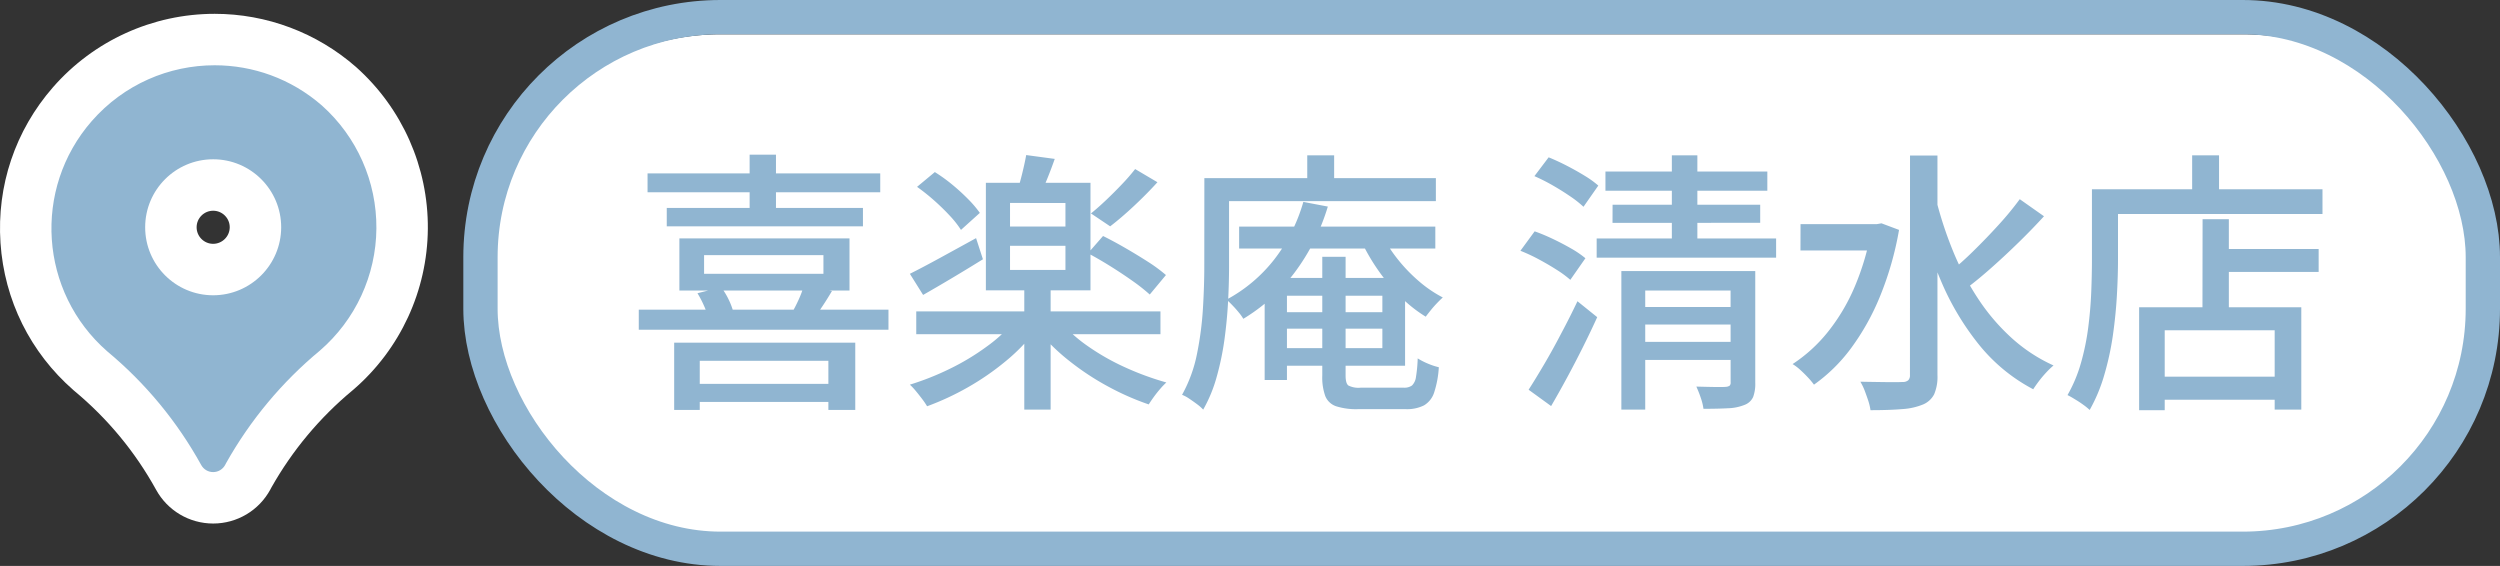
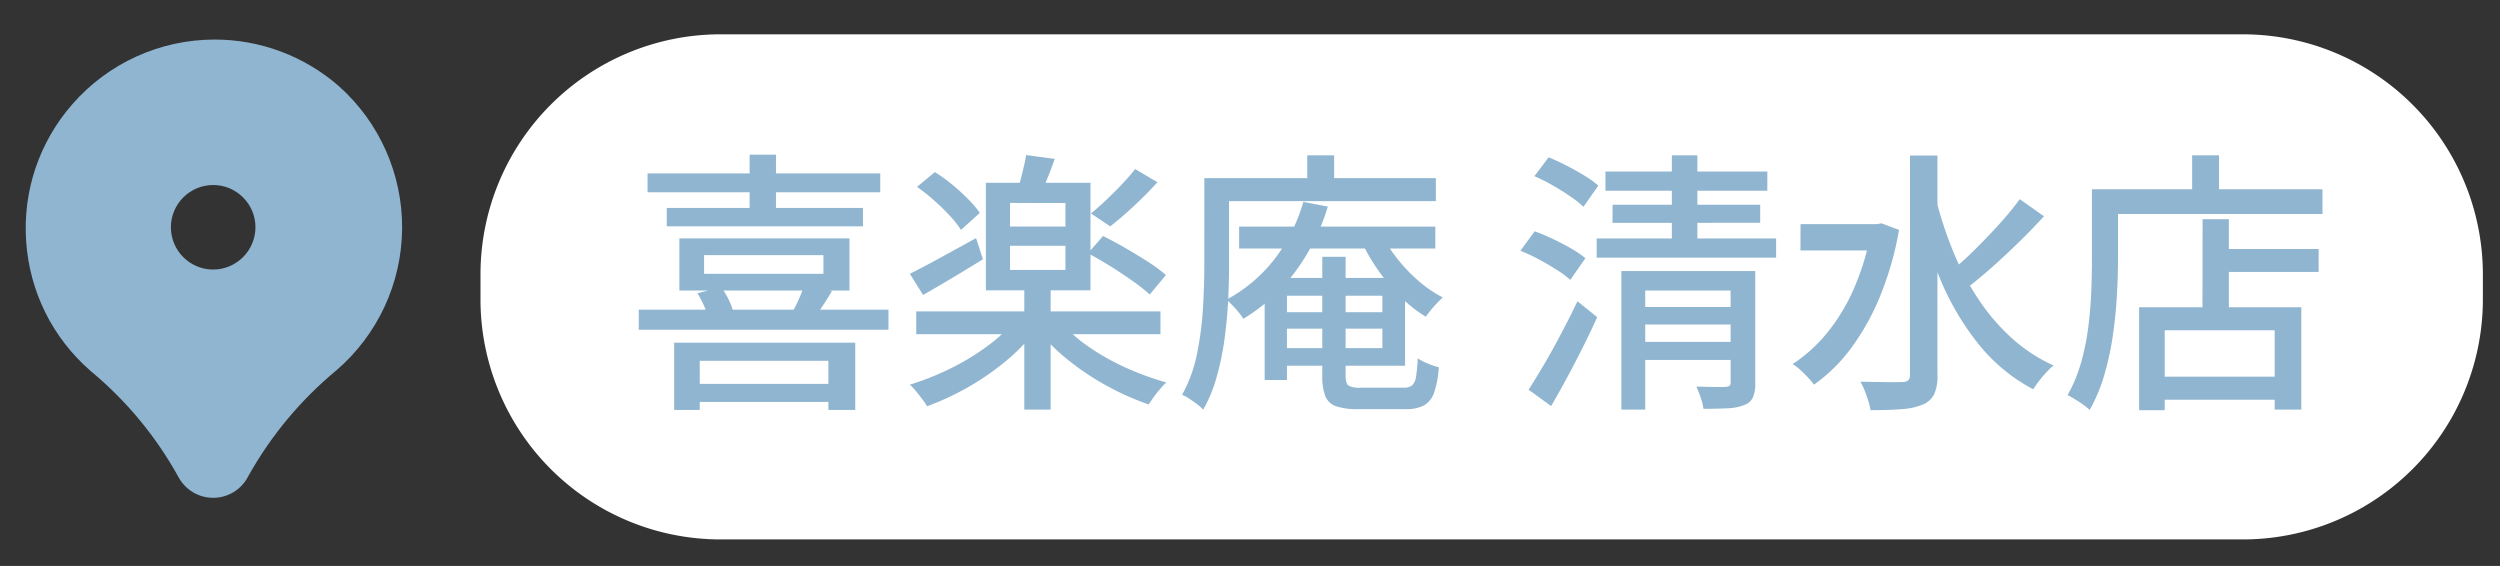
<svg xmlns="http://www.w3.org/2000/svg" width="145.779" height="33" viewBox="0 0 145.779 33">
  <rect x="0" y="0" width="145.779" height="33" fill="#333333" stroke="none" />
  <g id="Group_117386" data-name="Group 117386" transform="translate(9242.528 10191.266)">
    <g id="pin_1_" data-name="pin (1)" transform="translate(-9243.637 -10188.548)" fill="#90b5d1">
      <path d="M 13.54 26.31 L 13.54 26.31 L 13.537 26.31 C 12.697 26.31 11.926 25.852 11.524 25.114 C 10.214 22.741 8.492 20.659 6.408 18.927 L 6.393 18.915 L 6.38 18.903 C 4.163 16.968 2.833 14.285 2.634 11.349 C 2.435 8.413 3.392 5.575 5.327 3.359 C 7.42 0.962 10.445 -0.412 13.628 -0.412 C 16.291 -0.412 18.864 0.554 20.871 2.308 L 20.877 2.314 L 20.883 2.319 C 23.244 4.428 24.583 7.453 24.557 10.619 C 24.531 13.785 23.142 16.787 20.747 18.857 L 20.736 18.868 L 20.724 18.877 C 18.654 20.593 16.937 22.649 15.618 24.991 L 15.561 25.098 L 15.56 25.101 L 15.558 25.104 C 15.158 25.847 14.384 26.31 13.54 26.31 Z M 13.539 8.07 C 12.18 8.07 11.074 9.176 11.074 10.535 C 11.074 11.894 12.18 13 13.539 13 C 14.896 12.999 16.003 11.892 16.005 10.533 C 16.005 9.176 14.899 8.07 13.539 8.07 Z" stroke="none" />
-       <path d="M 13.628 1.088 C 10.976 1.088 8.339 2.191 6.457 4.345 C 3 8.304 3.407 14.316 7.366 17.773 C 9.588 19.619 11.444 21.865 12.84 24.395 C 12.979 24.651 13.247 24.811 13.539 24.81 C 13.831 24.81 14.099 24.65 14.237 24.393 L 14.302 24.271 C 15.707 21.772 17.559 19.552 19.766 17.723 C 21.836 15.934 23.035 13.342 23.057 10.607 C 23.08 7.872 21.923 5.26 19.884 3.438 L 19.884 3.438 C 18.08 1.862 15.849 1.088 13.628 1.088 M 13.539 14.5 C 11.349 14.5 9.574 12.725 9.574 10.535 C 9.574 8.345 11.349 6.57 13.539 6.57 C 15.729 6.57 17.505 8.345 17.505 10.535 C 17.502 12.724 15.728 14.498 13.539 14.5 M 13.628 -1.912 L 13.628 1.088 L 13.628 -1.912 C 16.655 -1.912 19.577 -0.814 21.858 1.179 L 21.882 1.201 C 24.565 3.597 26.087 7.034 26.057 10.631 C 26.027 14.228 24.45 17.64 21.728 19.992 L 21.681 20.032 C 19.758 21.626 18.161 23.537 16.933 25.712 L 16.879 25.815 C 16.217 27.045 14.938 27.809 13.541 27.81 C 12.149 27.81 10.875 27.054 10.209 25.837 C 8.99 23.629 7.388 21.692 5.449 20.081 L 5.393 20.033 C 2.875 17.834 1.363 14.786 1.138 11.45 C 0.912 8.114 1.998 4.891 4.197 2.372 C 6.575 -0.35 10.012 -1.912 13.628 -1.912 Z M 13.537 11.5 C 14.07 11.499 14.504 11.065 14.505 10.531 C 14.505 10.003 14.072 9.57 13.539 9.57 C 13.007 9.57 12.574 10.003 12.574 10.535 C 12.574 11.067 13.006 11.499 13.537 11.5 Z" stroke="none" fill="#fff" />
    </g>
    <g id="喜楽庵清水店">
      <path id="Path_24354" data-name="Path 24354" d="M620.252,645.189H531.49a14,14,0,0,1-14-14v-1.454a14,14,0,0,1,14-14h88.762a14,14,0,0,1,14,14v1.454a14,14,0,0,1-14,14" transform="translate(-9732 -10805)" fill="#fff" />
-       <rect id="Rectangle_79971" data-name="Rectangle 79971" width="116.762" height="31" rx="14" transform="translate(-9214.511 -10190.266)" fill="none" stroke="#90b5d1" stroke-miterlimit="10" stroke-width="2" />
      <path id="Path_24455" data-name="Path 24455" d="M3.712-.176h8.672V.88H3.712Zm-.928-2.4h10.56v3.92H11.776V-1.52h-7.5V1.344H2.784ZM1.232-12.448H14.8v1.1H1.232Zm1.12,2.016h11.44V-9.36H2.352ZM.72-4.5H15.28v1.168H.72Zm6.464-9.04H8.72v3.52H7.184Zm-3.04,8.08L5.52-5.808a3.751,3.751,0,0,1,.432.7,4.055,4.055,0,0,1,.272.7l-1.456.432A3.113,3.113,0,0,0,4.536-4.7,5.928,5.928,0,0,0,4.144-5.456Zm6.192-.416,1.648.288q-.272.464-.544.872t-.5.712L9.632-4.288a8.362,8.362,0,0,0,.408-.792A5.348,5.348,0,0,0,10.336-5.872ZM4.528-7.68v1.088h6.96V-7.68Zm-1.44-.976h9.92v3.04H3.088ZM16.9-4.4h14.24v1.328H16.9Zm6.3-1.44h1.536V1.328H23.2Zm-.56,1.984,1.232.544A10.757,10.757,0,0,1,22.12-1.5,15.266,15.266,0,0,1,19.9.032a15.712,15.712,0,0,1-2.368,1.1,4.3,4.3,0,0,0-.288-.424Q17.072.48,16.88.248a3.586,3.586,0,0,0-.352-.376,16,16,0,0,0,2.32-.92,13.956,13.956,0,0,0,2.16-1.3A8.842,8.842,0,0,0,22.64-3.856Zm2.656.048a8.681,8.681,0,0,0,1.64,1.456A13.458,13.458,0,0,0,29.1-1.128a16.688,16.688,0,0,0,2.384.872,4.21,4.21,0,0,0-.36.376q-.2.232-.368.464t-.3.44A15.392,15.392,0,0,1,28.08-.024,15.318,15.318,0,0,1,25.84-1.5a11.831,11.831,0,0,1-1.792-1.736ZM22.368-8.224v1.408H25.6V-8.224Zm0-2.5v1.376H25.6V-10.72ZM20.96-11.9h6.1v6.272h-6.1Zm2.352-1.616,1.664.224q-.208.592-.432,1.144t-.432.968L22.8-11.44q.144-.448.288-1.04T23.312-13.52Zm-6.368,1.856,1.04-.864A9.553,9.553,0,0,1,19-11.792a12.017,12.017,0,0,1,.928.848,6.343,6.343,0,0,1,.68.8l-1.1.992a5.674,5.674,0,0,0-.656-.832q-.416-.448-.912-.888A11.718,11.718,0,0,0,16.944-11.664Zm9.968,3.872.88-1.008q.608.3,1.3.7t1.328.808a9.113,9.113,0,0,1,1.04.768l-.944,1.136a10.427,10.427,0,0,0-.992-.784q-.608-.432-1.3-.864T26.912-7.792ZM29.664-12.7l1.3.768q-.624.688-1.368,1.384T28.208-9.36l-1.12-.752q.416-.336.888-.784t.92-.92A11.427,11.427,0,0,0,29.664-12.7ZM16.528-6.592q.736-.368,1.76-.928t2.1-1.152l.4,1.232Q19.92-6.9,19-6.352t-1.7.992Zm19.2-2.752h11.44v1.28H35.728Zm2.048,4.992h6.96v.96h-6.96Zm.128-2h7.5v5.12H37.9V-2.256H44.08V-5.312H37.9Zm-.688,0h1.3V-.4h-1.3Zm3.36-1.232h1.36V-.656q0,.448.16.576a1.3,1.3,0,0,0,.72.128h2.512a.758.758,0,0,0,.48-.128.838.838,0,0,0,.232-.5,8.088,8.088,0,0,0,.1-1.08,3.915,3.915,0,0,0,.584.3,3.831,3.831,0,0,0,.648.216A5.787,5.787,0,0,1,47.1.328a1.351,1.351,0,0,1-.592.752A2.213,2.213,0,0,1,45.44,1.3H42.672a3.876,3.876,0,0,1-1.288-.168,1.038,1.038,0,0,1-.632-.592,3.209,3.209,0,0,1-.176-1.192Zm-1.1-3.2,1.424.272a12.365,12.365,0,0,1-1.944,3.856,10.6,10.6,0,0,1-2.984,2.688,2.632,2.632,0,0,0-.256-.36q-.176-.216-.376-.424t-.344-.336a8.812,8.812,0,0,0,2.776-2.336A9.9,9.9,0,0,0,39.472-10.784Zm4.512,1.776a8.182,8.182,0,0,0,.936,1.5,9.31,9.31,0,0,0,1.264,1.328,7.192,7.192,0,0,0,1.416.968q-.144.128-.336.328t-.36.408q-.168.208-.3.384A8.038,8.038,0,0,1,45.12-5.272,10.99,10.99,0,0,1,43.808-6.84,11.487,11.487,0,0,1,42.8-8.608ZM39.7-13.5h1.568v2.144H39.7Zm-5.248,1.328H47.2v1.344H34.448Zm-.752,0h1.44v5.168q0,.928-.056,2.008t-.208,2.208A16.281,16.281,0,0,1,34.424-.6a8.35,8.35,0,0,1-.792,1.928,2.4,2.4,0,0,0-.352-.312q-.224-.168-.464-.328A2.043,2.043,0,0,0,32.4.464a8.208,8.208,0,0,0,.872-2.392,19,19,0,0,0,.344-2.624q.08-1.32.08-2.456ZM58.96-4.656h5.888v1.024H58.96Zm-1.872-7.9h9.44v1.12h-9.44Zm.416,1.936h8.608v1.056H57.5Zm-.928,1.968H67.04v1.12H56.576ZM58.96-2.624h5.9v1.056h-5.9Zm-.944-4.128H64.96v1.136H59.408V1.328H58.016Zm6.368,0h1.44V-.24A2.2,2.2,0,0,1,65.7.592a.888.888,0,0,1-.512.464,2.8,2.8,0,0,1-.952.192q-.584.032-1.432.032a3.244,3.244,0,0,0-.16-.648,6.325,6.325,0,0,0-.256-.648q.544.016,1.048.024T64.1,0a.467.467,0,0,0,.224-.064.254.254,0,0,0,.064-.208ZM60.96-13.5h1.488v5.488H60.96Zm-8.016,1.216.832-1.1q.512.208,1.056.488t1.04.584a5.6,5.6,0,0,1,.8.576L55.808-10.5a6.4,6.4,0,0,0-.784-.616q-.48-.328-1.024-.64A10.958,10.958,0,0,0,52.944-12.288Zm-.816,4.352.832-1.136q.5.176,1.056.44t1.072.56a5.707,5.707,0,0,1,.832.568L55.04-6.24a6.249,6.249,0,0,0-.792-.584q-.488-.312-1.04-.608A10.207,10.207,0,0,0,52.128-7.936Zm.48,8.1q.4-.624.9-1.472T54.512-3.12q.512-.96.944-1.872l1.152.928q-.384.848-.84,1.76T54.84-.52q-.472.872-.92,1.64ZM68.464-9.488H73.1v1.536h-4.64Zm6.384-4h1.6v12.8a2.578,2.578,0,0,1-.192,1.12,1.29,1.29,0,0,1-.64.592,3.785,3.785,0,0,1-1.208.272q-.744.064-1.864.064a3.268,3.268,0,0,0-.128-.544q-.1-.3-.216-.608A3.287,3.287,0,0,0,71.952-.3q.832.016,1.528.024t.936-.008a.473.473,0,0,0,.328-.1.4.4,0,0,0,.1-.3Zm-2.256,4h.32l.272-.048,1.024.384A18.618,18.618,0,0,1,73.1-5.28a13.982,13.982,0,0,1-1.7,3.04A9.549,9.549,0,0,1,69.248-.128,4.6,4.6,0,0,0,68.9-.544q-.224-.24-.464-.456A2.717,2.717,0,0,0,68-1.328,8.814,8.814,0,0,0,70.056-3.2a11.22,11.22,0,0,0,1.568-2.64,14.944,14.944,0,0,0,.968-3.3Zm3.76-1.5a22.367,22.367,0,0,0,1.016,3.1A16.131,16.131,0,0,0,78.832-5.12a11.946,11.946,0,0,0,1.944,2.272,9.369,9.369,0,0,0,2.44,1.6,4.675,4.675,0,0,0-.416.4,6.417,6.417,0,0,0-.424.5q-.2.264-.344.488A10.087,10.087,0,0,1,78.88-2.448a15.642,15.642,0,0,1-2.232-3.744,29.071,29.071,0,0,1-1.5-4.528Zm4.9.048,1.408.992q-.656.72-1.44,1.488T79.648-6.992q-.784.7-1.472,1.216l-1.088-.848a18.453,18.453,0,0,0,1.448-1.288q.76-.744,1.48-1.536A17.914,17.914,0,0,0,81.248-10.944Zm11.376,2.9h6.048V-6.7H92.624ZM89.008-.592h7.84V.752h-7.84Zm2.9-9.184H93.44v5.888H91.9Zm-3.7,5.136h9.456V1.328H96.112V-3.3H89.7V1.36H88.208ZM91.3-13.5h1.568v2.816H91.3ZM86.208-11.52H98.9v1.44H86.208Zm-.752,0h1.52v4.1q0,.944-.064,2.08t-.232,2.32a16.643,16.643,0,0,1-.5,2.312,9.51,9.51,0,0,1-.856,2.056,3.274,3.274,0,0,0-.368-.3q-.24-.176-.5-.328A4.649,4.649,0,0,0,84.032.48a8.352,8.352,0,0,0,.784-1.872,13.986,13.986,0,0,0,.424-2.072q.136-1.064.176-2.08t.04-1.88Z" transform="translate(-9206 -10168.708)" fill="#90b5d1" />
    </g>
  </g>
</svg>